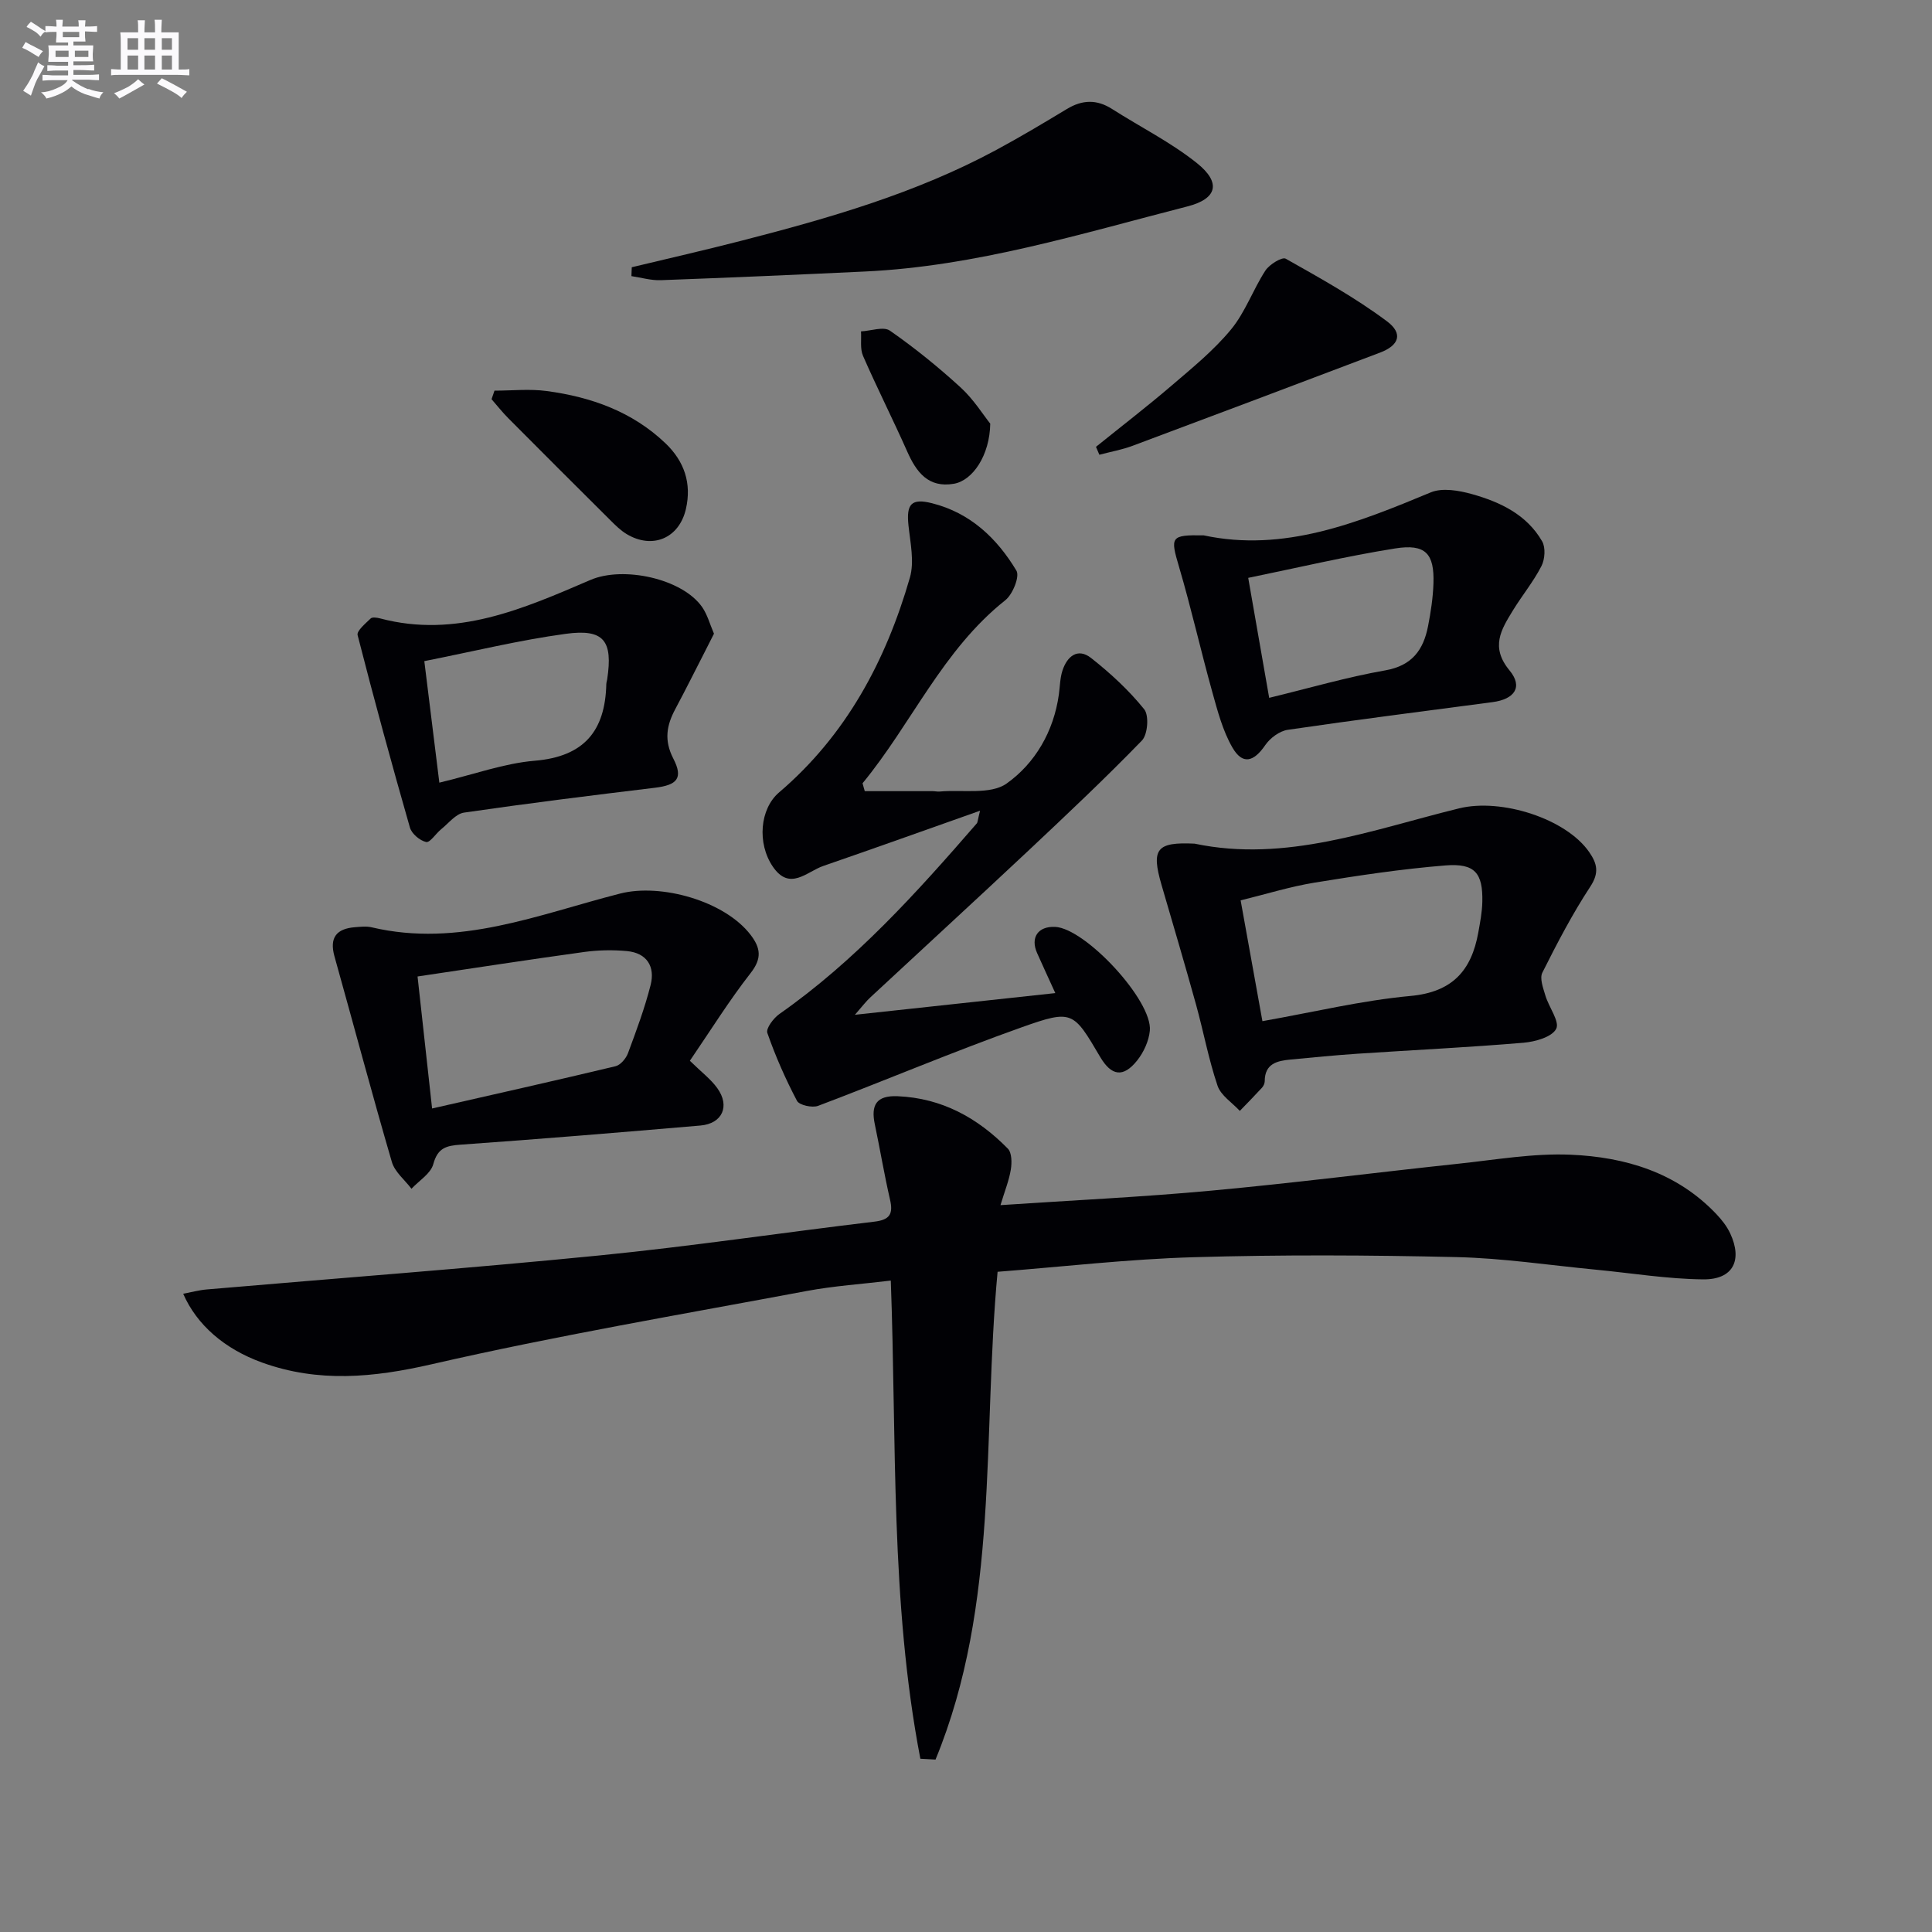
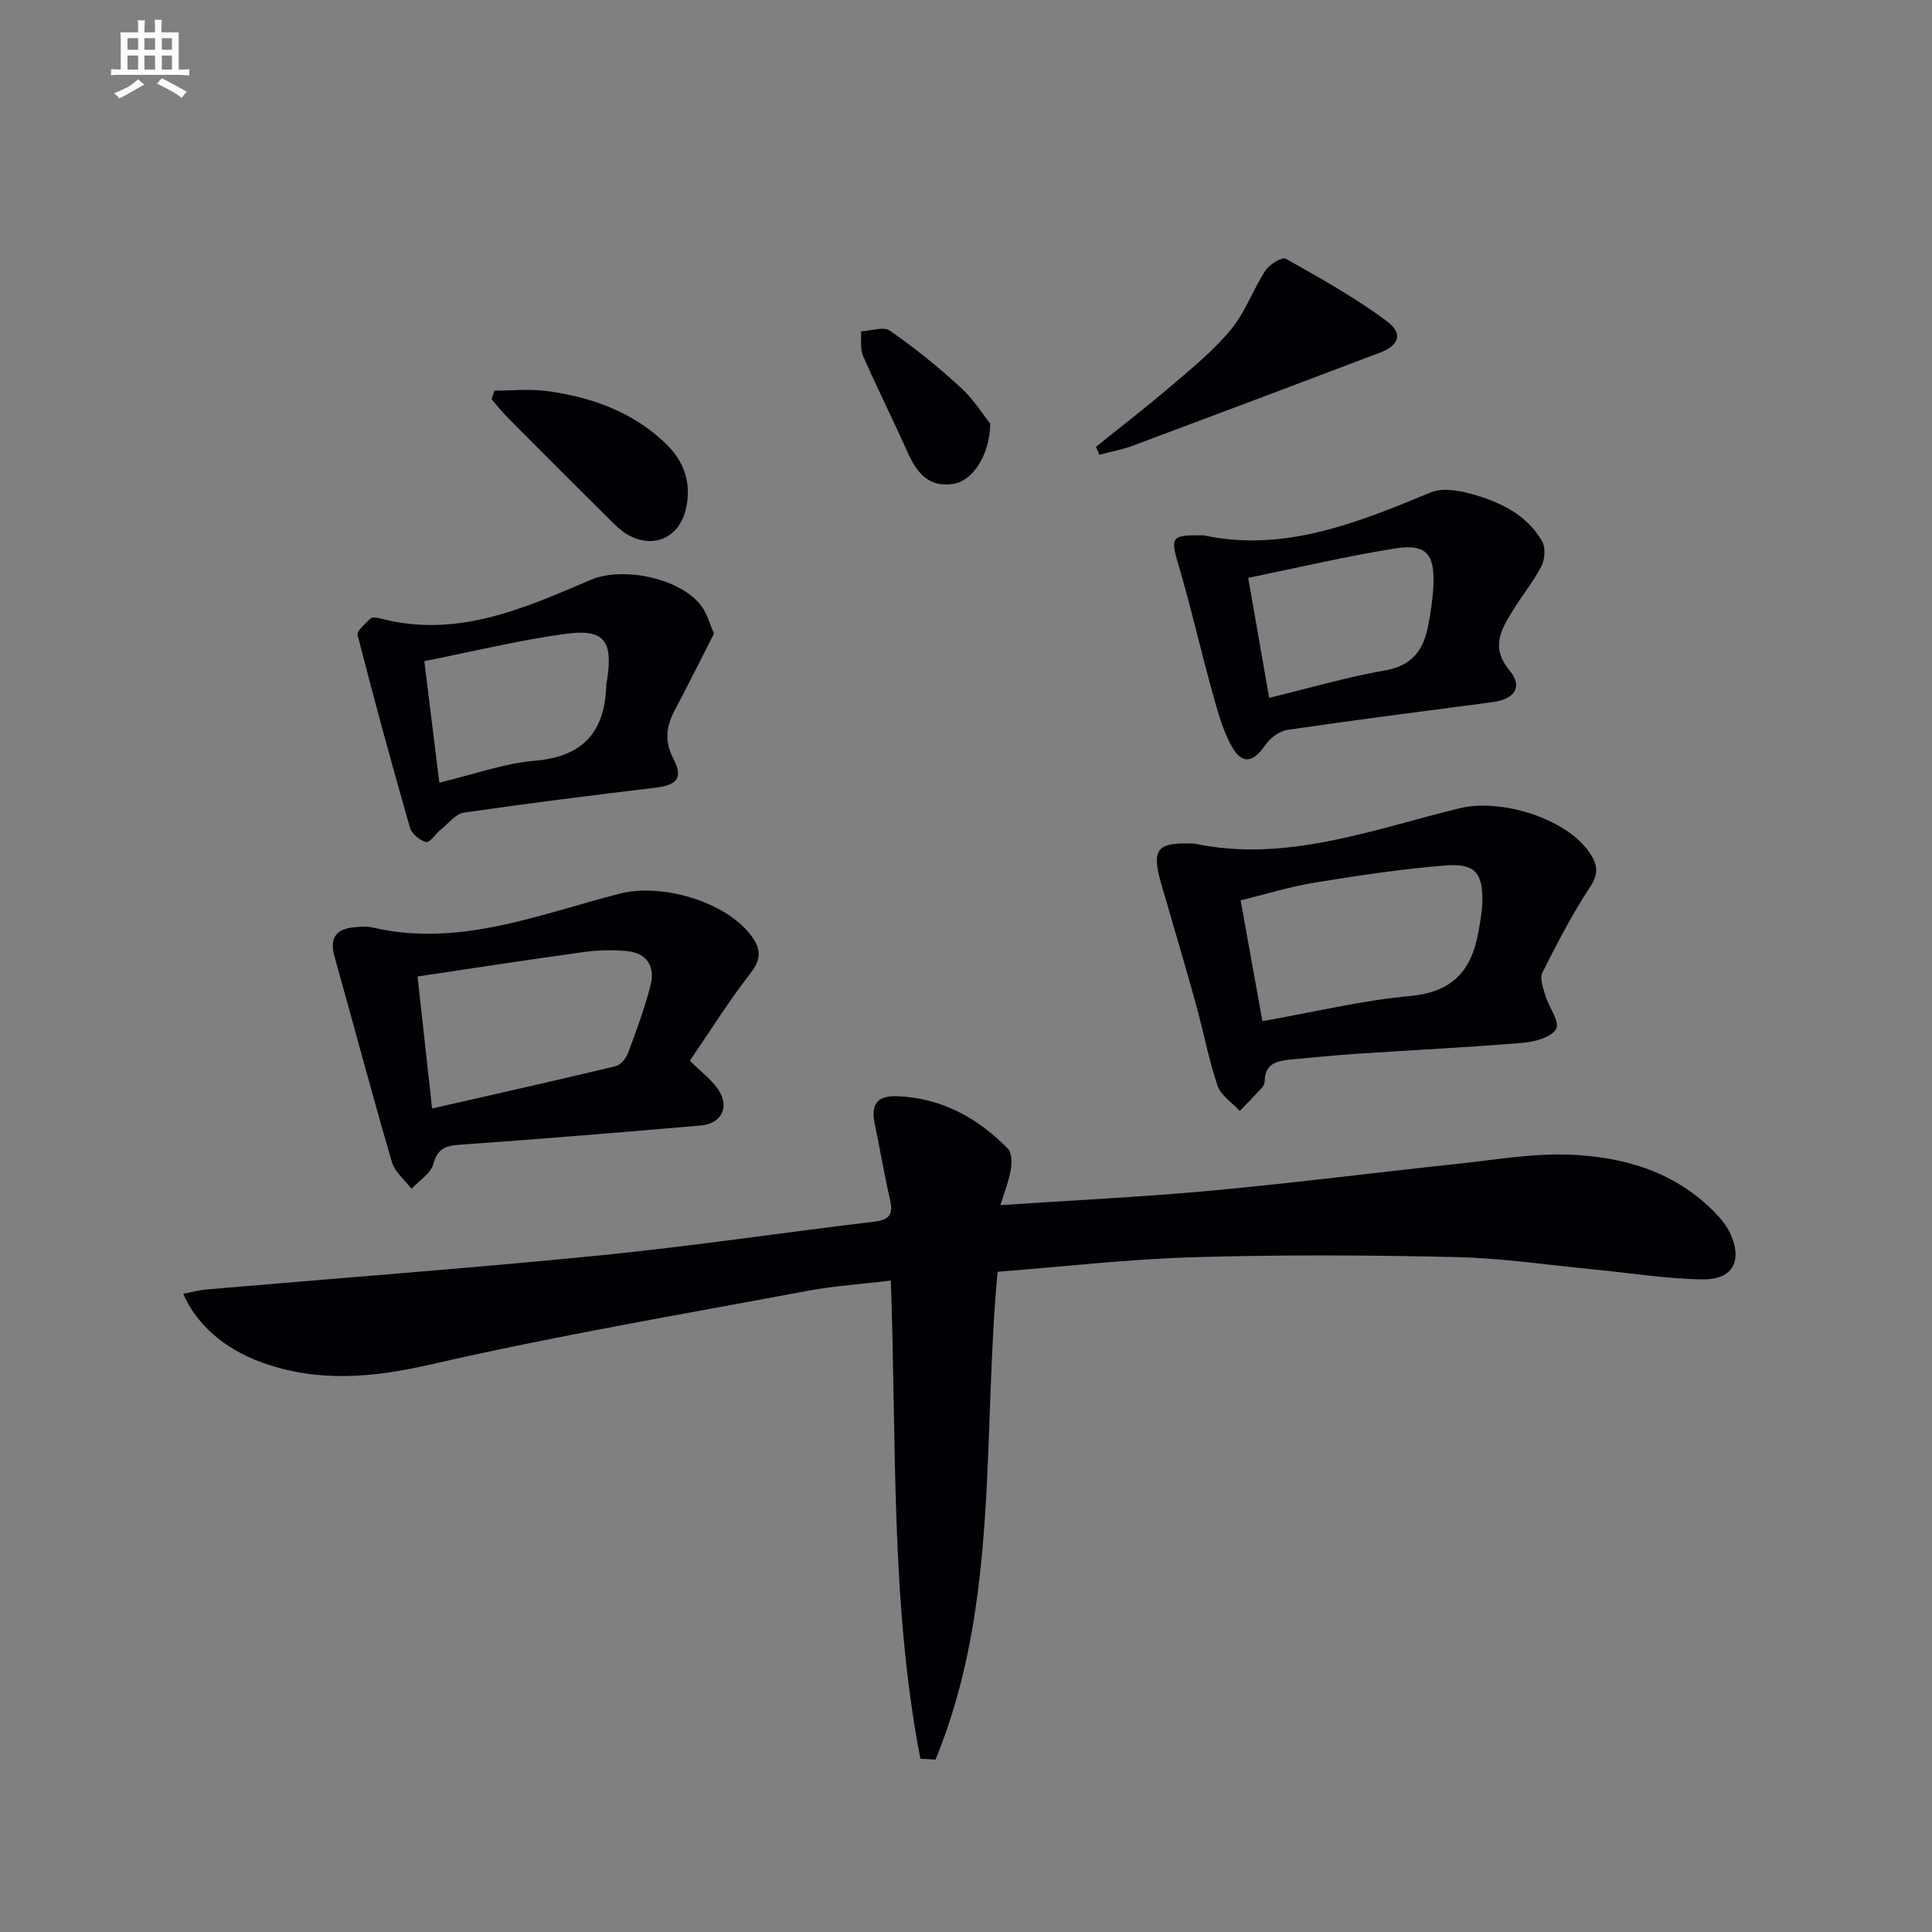
<svg xmlns="http://www.w3.org/2000/svg" enable-background="new 0 0 400 400" viewBox="0 0 400 400">
  <rect x="0" y="0" width="400" height="400" fill="#808080" stroke="none" />
  <g fill="#010105">
    <path d="m190.55 364.13c-6.24-32.47-4.89-65.53-6.12-99-6.03.73-11.77 1.1-17.38 2.15-25.93 4.86-51.96 9.27-77.66 15.17-12.07 2.77-23.46 3.86-35.13-.35-7.76-2.8-13.52-7.79-16.33-14.24 1.68-.32 3.24-.75 4.83-.89 27.14-2.34 54.31-4.36 81.41-7.05 19-1.89 37.9-4.73 56.87-6.99 3.18-.38 3.92-1.59 3.23-4.56-1.19-5.17-2.06-10.41-3.15-15.6-.83-3.95.28-6 4.72-5.81 9.18.39 16.57 4.49 22.82 10.85.84.85.85 2.92.62 4.33-.36 2.24-1.24 4.39-2.14 7.37 15.02-1.01 29.41-1.68 43.74-3.01 17.03-1.57 34.01-3.75 51.02-5.56 7.75-.82 15.56-2.2 23.28-1.87 11.3.48 21.98 3.66 30.17 12.29 1.12 1.18 2.19 2.54 2.87 4 2.6 5.58.59 9.57-5.56 9.52-7.43-.07-14.86-1.3-22.29-2.01-9.59-.92-19.17-2.38-28.78-2.6-18.11-.42-36.26-.51-54.37.02-13.58.39-27.12 1.97-40.68 3.02-3.19 34.17.41 68.79-12.85 100.99-1.05-.05-2.09-.11-3.14-.17z" />
-     <path d="m177 210.1c14.21-1.54 27.31-2.95 41.49-4.49-1.41-3.09-2.6-5.67-3.76-8.27-1.45-3.23.18-5.6 3.72-5.44 6.29.3 20.23 15.32 19.61 21.51-.21 2.14-1.28 4.47-2.63 6.16-2.87 3.59-5.32 3.21-7.65-.74-5.55-9.42-5.72-9.88-16.22-6.15-14.19 5.04-28.07 10.94-42.17 16.27-1.21.46-3.9-.13-4.38-1.03-2.38-4.52-4.46-9.24-6.14-14.06-.33-.94 1.29-3.08 2.52-3.94 15.7-11 28.39-25.09 40.84-39.44.19-.22.17-.62.68-2.63-11.42 4.04-21.92 7.8-32.47 11.44-3.41 1.18-6.92 5.26-10.42.16-3.33-4.87-2.68-12.01 1.27-15.38 13.9-11.85 22.12-27.25 27.09-44.47.96-3.31.09-7.22-.29-10.82-.47-4.44.6-5.67 4.88-4.59 7.92 1.99 13.45 7.26 17.47 13.96.72 1.2-.77 4.9-2.29 6.11-13 10.3-19.38 25.54-29.57 37.91.15.54.31 1.09.46 1.63h14.01c.5 0 1 .12 1.5.08 4.7-.43 10.52.7 13.86-1.66 5.9-4.19 9.76-10.8 10.82-18.46.23-1.65.23-3.37.74-4.92.96-2.96 3.16-4.79 5.94-2.6 3.99 3.14 7.8 6.66 10.98 10.6 1.04 1.28.74 5.23-.47 6.48-7.61 7.85-15.58 15.35-23.55 22.84-10.8 10.14-21.72 20.15-32.57 30.24-.93.83-1.69 1.86-3.3 3.7z" />
    <path d="m247.33 174.67c18.89 3.97 36.68-2.87 54.77-7.31 8.76-2.15 22.18 2.14 26.95 9.09 1.62 2.35 2.08 4.25.22 7.09-3.73 5.68-6.89 11.75-9.94 17.83-.6 1.19.17 3.21.63 4.76.71 2.4 3.01 5.39 2.23 6.88-.89 1.71-4.35 2.67-6.78 2.88-11.43.96-22.89 1.51-34.33 2.27-4.64.31-9.28.77-13.91 1.21-2.76.26-5.31.84-5.32 4.47 0 .46-.26 1.02-.57 1.36-1.5 1.63-3.05 3.21-4.59 4.8-1.59-1.72-3.92-3.18-4.61-5.21-1.85-5.47-2.91-11.21-4.45-16.79-2.3-8.3-4.75-16.56-7.16-24.83-2.15-7.41-1.03-8.88 6.86-8.5zm14.04 36.75c10.5-1.85 20.51-4.28 30.67-5.22 8.68-.8 12.6-5.27 14.02-13.1.38-2.11.79-4.24.84-6.38.13-5.97-1.53-8.03-7.65-7.54-9.05.73-18.06 2.09-27.03 3.55-5.12.83-10.12 2.4-15.36 3.68 1.57 8.72 3 16.65 4.51 25.01z" />
    <path d="m142.83 219.62c2.43 2.38 4.34 3.81 5.67 5.66 2.69 3.72 1.06 7.36-3.49 7.75-16.54 1.42-33.08 2.79-49.64 3.96-3 .21-4.76.68-5.66 4.03-.53 1.96-2.95 3.42-4.52 5.1-1.39-1.84-3.46-3.48-4.06-5.55-4.13-14.14-7.91-28.38-11.88-42.56-1.08-3.87.39-5.73 4.21-6.04 1.16-.09 2.38-.24 3.49.02 18.04 4.26 34.6-2.69 51.45-6.99 8.45-2.16 21.63 1.53 27.01 8.56 2.07 2.71 2.37 4.87.01 7.89-4.47 5.72-8.32 11.92-12.59 18.17zm-53.37 9.88c12.97-2.96 25.5-5.76 37.98-8.75 1.03-.25 2.16-1.59 2.57-2.68 1.73-4.65 3.47-9.32 4.69-14.12.97-3.83-.76-6.65-4.91-7.04-2.92-.27-5.95-.21-8.86.19-11.43 1.57-22.83 3.34-34.48 5.07 1.02 9.34 1.96 17.85 3.01 27.33z" />
    <path d="m249.21 110.84c16.57 3.55 31.77-2.56 47.02-8.9 2.41-1 5.85-.39 8.56.37 5.82 1.63 11.31 4.24 14.49 9.76.75 1.3.58 3.74-.15 5.15-1.66 3.23-4.02 6.09-5.92 9.2-2.41 3.94-4.68 7.54-.68 12.38 2.84 3.43 1.05 5.97-3.53 6.57-14.13 1.87-28.28 3.66-42.38 5.73-1.71.25-3.67 1.71-4.67 3.18-2.39 3.49-4.7 4.11-6.79.49-2.02-3.49-3.08-7.6-4.18-11.54-2.4-8.61-4.36-17.36-6.89-25.93-1.82-6.16-1.75-6.58 5.12-6.46zm9.22 8.8c1.44 8.22 2.85 16.28 4.34 24.84 8.36-2.03 16.12-4.3 24.05-5.69 5.56-.98 7.88-4.25 8.84-9.14.57-2.91 1.02-5.88 1.12-8.83.21-6.22-1.63-8.27-7.93-7.27-10.07 1.6-20.02 3.96-30.42 6.09z" />
    <path d="m147.82 131.2c-.69 1.36-1.26 2.51-1.85 3.65-2.04 3.98-4.04 7.99-6.15 11.94-1.81 3.38-2.37 6.47-.42 10.26 2.12 4.1.77 5.5-3.83 6.05-13.18 1.59-26.36 3.23-39.49 5.14-1.72.25-3.21 2.21-4.75 3.45-1.1.89-2.3 2.81-3.1 2.64-1.31-.29-2.99-1.71-3.36-2.99-3.79-13.23-7.42-26.51-10.83-39.84-.23-.88 1.63-2.41 2.7-3.45.34-.33 1.32-.18 1.94-.02 15.77 4.19 29.69-2 43.57-7.96 6.79-2.92 19.01-.29 23.13 5.63 1.09 1.58 1.6 3.56 2.44 5.5zm-59.97 5.68c1.05 8.53 2.07 16.75 3.11 25.16 7.21-1.72 13.42-4.01 19.78-4.54 10.21-.86 14.56-6.19 14.79-15.86.01-.33.13-.65.18-.98 1.21-8.01-.65-10.52-8.6-9.43-9.64 1.31-19.15 3.65-29.26 5.65z" />
-     <path d="m130.8 55.33c7.53-1.81 15.09-3.53 22.59-5.46 18.2-4.68 36.24-9.85 52.9-18.84 4.95-2.67 9.79-5.56 14.61-8.47 3.18-1.92 6.18-2.02 9.35.01 5.86 3.74 12.17 6.89 17.56 11.2 5.06 4.05 4.21 7.38-1.94 8.96-22 5.64-43.8 12.4-66.73 13.48-14.11.67-28.23 1.28-42.35 1.8-2.01.07-4.04-.54-6.06-.84.02-.61.05-1.23.07-1.84z" />
    <path d="m226.91 92.51c5.23-4.22 10.57-8.32 15.67-12.69 4.29-3.67 8.74-7.3 12.3-11.62 2.95-3.58 4.55-8.25 7.11-12.19.83-1.27 3.46-2.87 4.2-2.45 7.15 4.03 14.38 8.05 20.94 12.94 3.45 2.57 2.52 5.02-1.42 6.51-17.05 6.46-34.11 12.9-51.2 19.28-2.22.83-4.6 1.25-6.9 1.86-.23-.54-.47-1.09-.7-1.64z" />
    <path d="m102.38 80.88c3.61 0 7.28-.4 10.82.08 9.18 1.23 17.7 4.25 24.58 10.82 3.91 3.74 5.45 8.3 4.23 13.6-1.4 6.07-6.92 8.4-12.26 5.2-1.25-.75-2.34-1.83-3.38-2.87-7.07-7.02-14.11-14.06-21.13-21.12-1.23-1.24-2.32-2.62-3.47-3.94.2-.59.4-1.18.61-1.77z" />
    <path d="m205.02 87.71c-.1 6.57-3.64 11.79-7.54 12.45-5.28.9-7.75-2.39-9.65-6.68-2.95-6.64-6.24-13.14-9.15-19.8-.64-1.47-.31-3.37-.42-5.07 2.03-.1 4.67-1.07 5.99-.15 5.13 3.57 10.03 7.54 14.65 11.77 2.69 2.46 4.68 5.69 6.12 7.48z" />
  </g>
-   <path d="m6.8 9.5c.6.3 1.3.7 2.1 1.1-.4.4-.7.8-.9 1.2-.7-.4-1.3-.8-1.8-1.1s-1.1-.6-1.6-.8c.2-.4.5-.8.7-1.2.4.2.8.5 1.5.8zm.9 6.9c-.3.6-.5 1.1-.7 1.7s-.4 1.1-.6 1.7c-.6-.4-1.1-.7-1.6-1 .7-1 1.2-1.8 1.5-2.4.3-.5.6-1.1.8-1.7.3-.6.5-1.2.8-1.8.3.3.8.6 1.3.8-.7 1.3-1.2 2.2-1.5 2.7zm.1-11c.4.3 1 .7 1.7 1.1-.5.2-.8.6-1.1 1.1-.5-.6-1-1-1.4-1.2s-.9-.6-1.5-.8c.2-.4.5-.7.9-1.1.5.3.9.6 1.4.9zm10.5 13c1 .4 2 .6 3.1.7-.4.4-.7.8-.8 1.3-.9-.2-1.9-.6-3-.9-1-.4-2-.9-2.8-1.6-.5.4-1.1.9-1.9 1.3s-1.9.9-3.3 1.2c-.1-.3-.5-.8-1.1-1.3 1 0 2.1-.3 3.2-.8 1.2-.5 1.9-1 2.3-1.7h-3.2c-.4 0-1 0-2 .1v-1.2c1 0 1.7.1 2 .1h3.3v-1h-2.3c-.2 0-.9 0-2 .1v-1.2c1.2 0 1.9.1 2 .1h2.3v-.8h-4.1c0-.7.1-1.2.1-1.6 0-.5 0-1.1-.1-1.8h4.1v-.6h-2.5c0-.6.1-1.1.1-1.6v-.6h-.5c-.4 0-1 0-1.8.1v-1.3c1.2 0 1.9.1 2.1.1h.2c0-.3 0-.8-.1-1.4h1.4c0 .6-.1 1-.1 1.4h3.4c0-.4 0-.8-.1-1.3h1.5c0 .4-.1.9-.1 1.3.7 0 1.5 0 2.5-.1v1.2c-1 0-1.8-.1-2.5-.1v.6c0 .3 0 .8.1 1.5h-2.5v.8h4.1c0 .7-.1 1.3-.1 1.8s0 1 .1 1.5h-4.1v.8h1.4c.8 0 1.8 0 2.9-.1v1.2c-1 0-1.9-.1-2.8-.1h-1.5v1h3.2c.3 0 1 0 2.1-.1v1.2c-1.1 0-1.8-.1-2.1-.1h-3.4l-.1.1c1.4 1 2.4 1.5 3.4 1.9zm-4.1-6.6v-1.3h-2.7v1.3zm2.2-4.1v-1.1h-3.4v1.1zm1.9 4.1v-1.3h-2.8v1.3z" fill="#fbfafc" />
  <path d="m37 6.7v2.3 5.4c1 0 1.8 0 2.2-.1v1.3c-.6 0-1.5-.1-2.5-.1h-11.9c-.7 0-1.3 0-1.8.1v-1.3c.5 0 1.1.1 2 .1v-5.2c0-1 0-1.8-.1-2.5h3.7c0-1.3 0-2.1-.1-2.5h1.5c0 .4-.1 1.3-.1 2.5h2.2c0-1.2 0-2.1-.1-2.6h1.5c0 .4-.1 1.3-.1 2.6zm-12.3 13.7c-.3-.4-.7-.8-1.1-1.1 1.1-.4 2.1-.9 2.9-1.3.8-.5 1.5-1 2.1-1.6.4.4.9.8 1.3 1.1-2.5 1.4-4.2 2.4-5.2 2.9zm3.9-10.1v-2.4h-2.2v2.4zm0 4.1v-2.9h-2.2v2.9zm3.5-4.1v-2.4h-2.2v2.4zm0 4.1v-2.9h-2.2v2.9zm.4 2.9 1-1.1c.6.3 1.4.7 2.5 1.3s2 1.1 2.7 1.5c-.4.4-.8.8-1.1 1.3-.8-.8-2.5-1.7-5.1-3zm3.1-7v-2.4h-2.1v2.4zm0 4.1v-2.9h-2.1v2.9z" fill="#fbfafc" />
</svg>